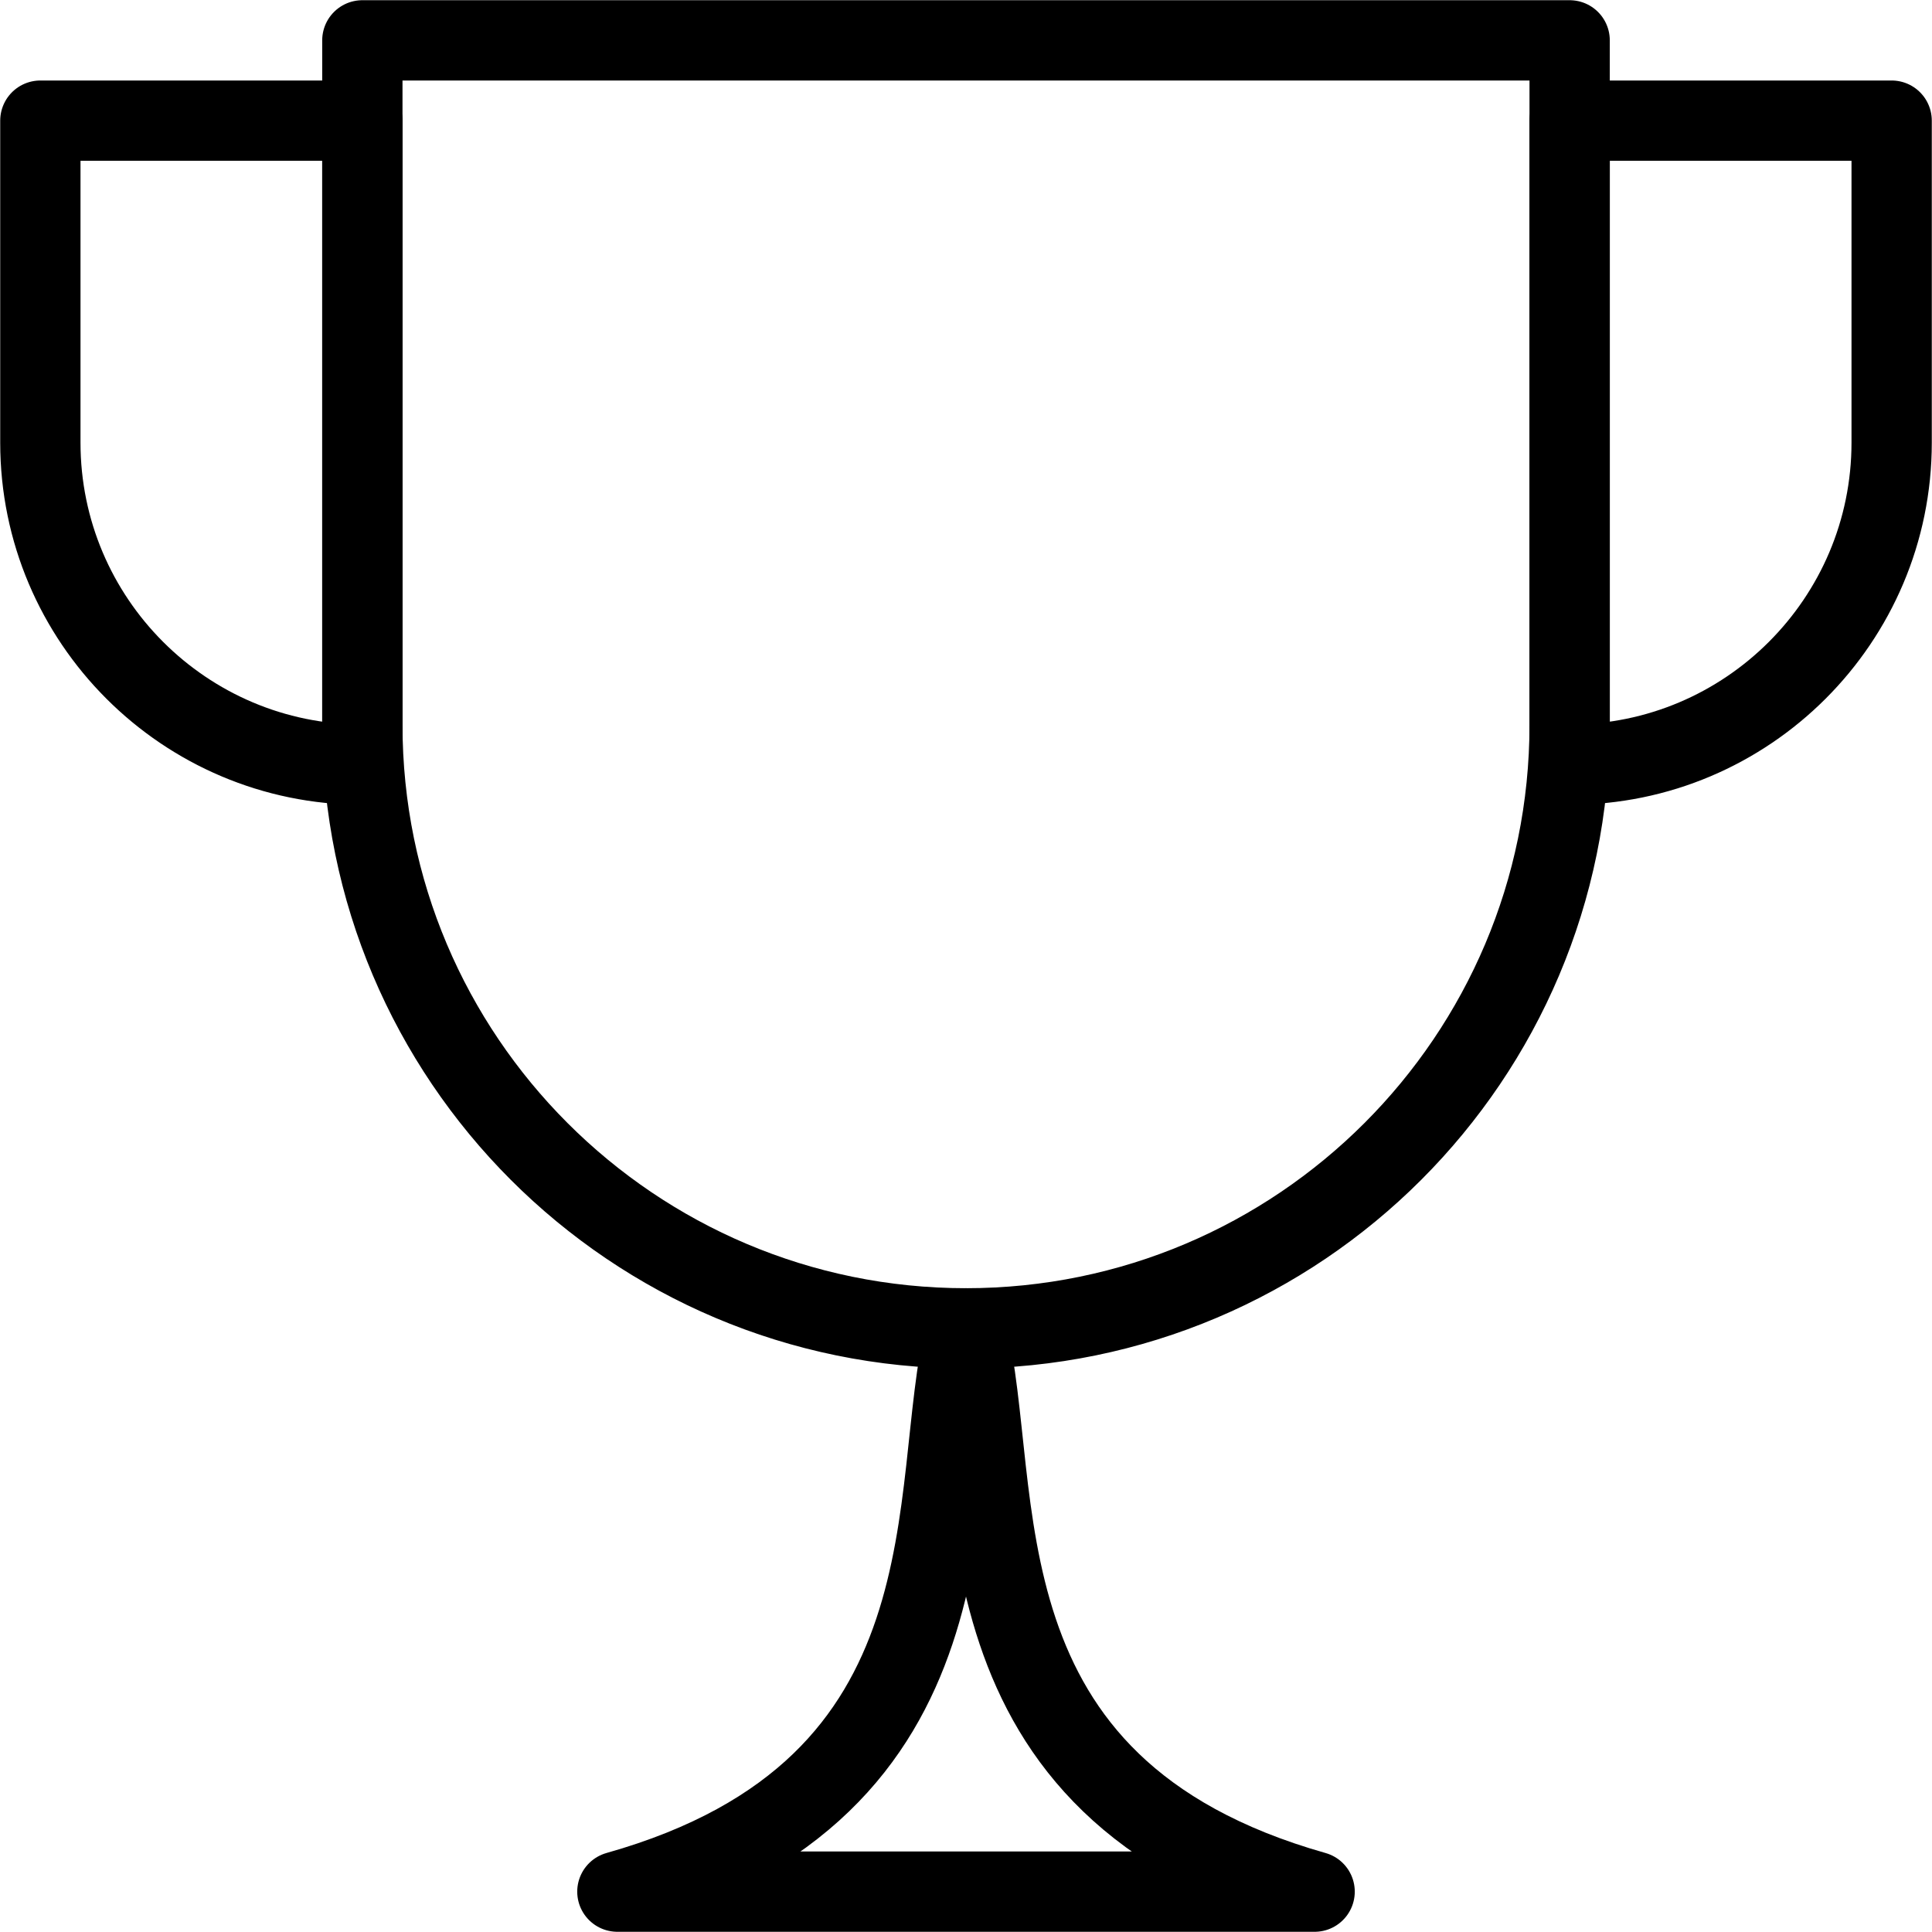
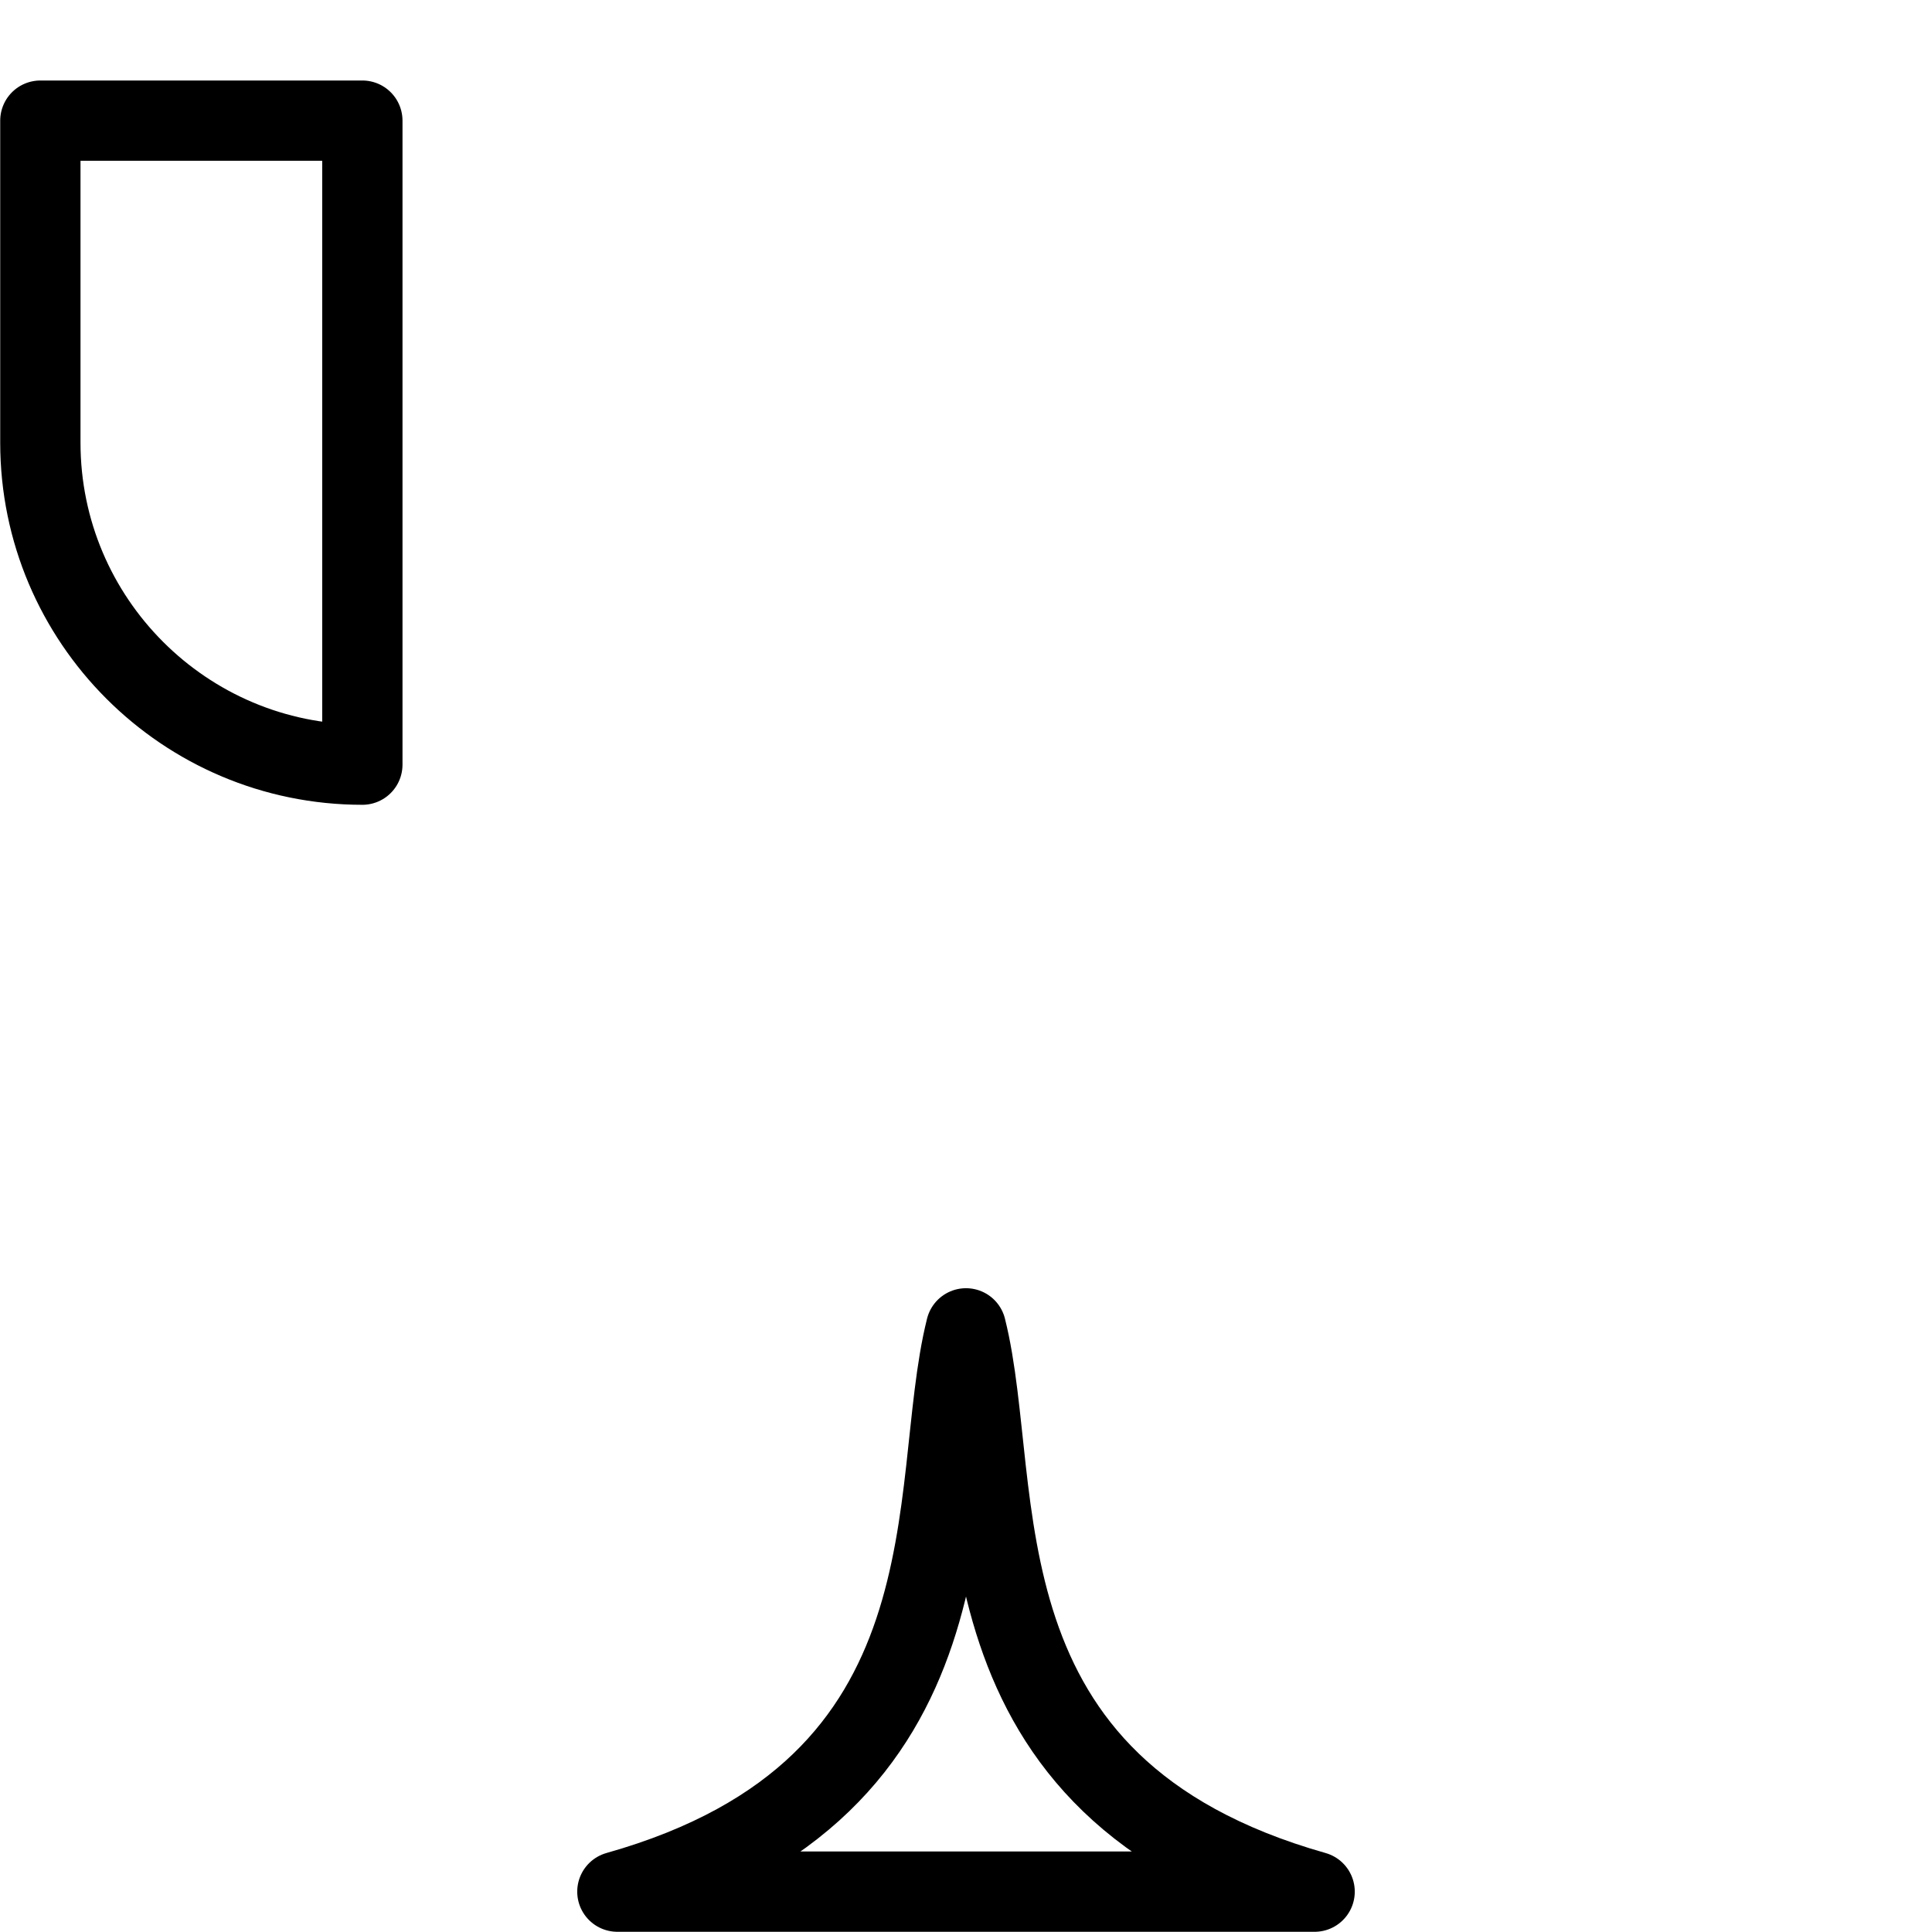
<svg xmlns="http://www.w3.org/2000/svg" id="Warstwa_2" viewBox="0 0 46.44 46.44">
  <defs>
    <style>.cls-1{fill:none;stroke:#000;stroke-linecap:round;stroke-linejoin:round;stroke-width:1.93px;}</style>
  </defs>
  <g id="Warstwa_1-2">
-     <path class="cls-1" d="M23.22,31.93h0c-8.01,0-14.51-6.5-14.51-14.51V.97h29.02v16.45c0,8.01-6.5,14.51-14.51,14.51Z" />
    <path class="cls-1" d="M23.22,31.93c-.97,3.87.45,11.05-8.38,13.54h16.76c-8.83-2.5-7.41-9.67-8.38-13.54Z" />
-     <path class="cls-1" d="M37.73,18.38h0V2.9h7.74v7.74c0,4.27-3.47,7.74-7.74,7.74Z" />
    <path class="cls-1" d="M8.71,18.38h0V2.9H.97v7.74c0,4.27,3.47,7.74,7.74,7.74Z" />
  </g>
</svg>